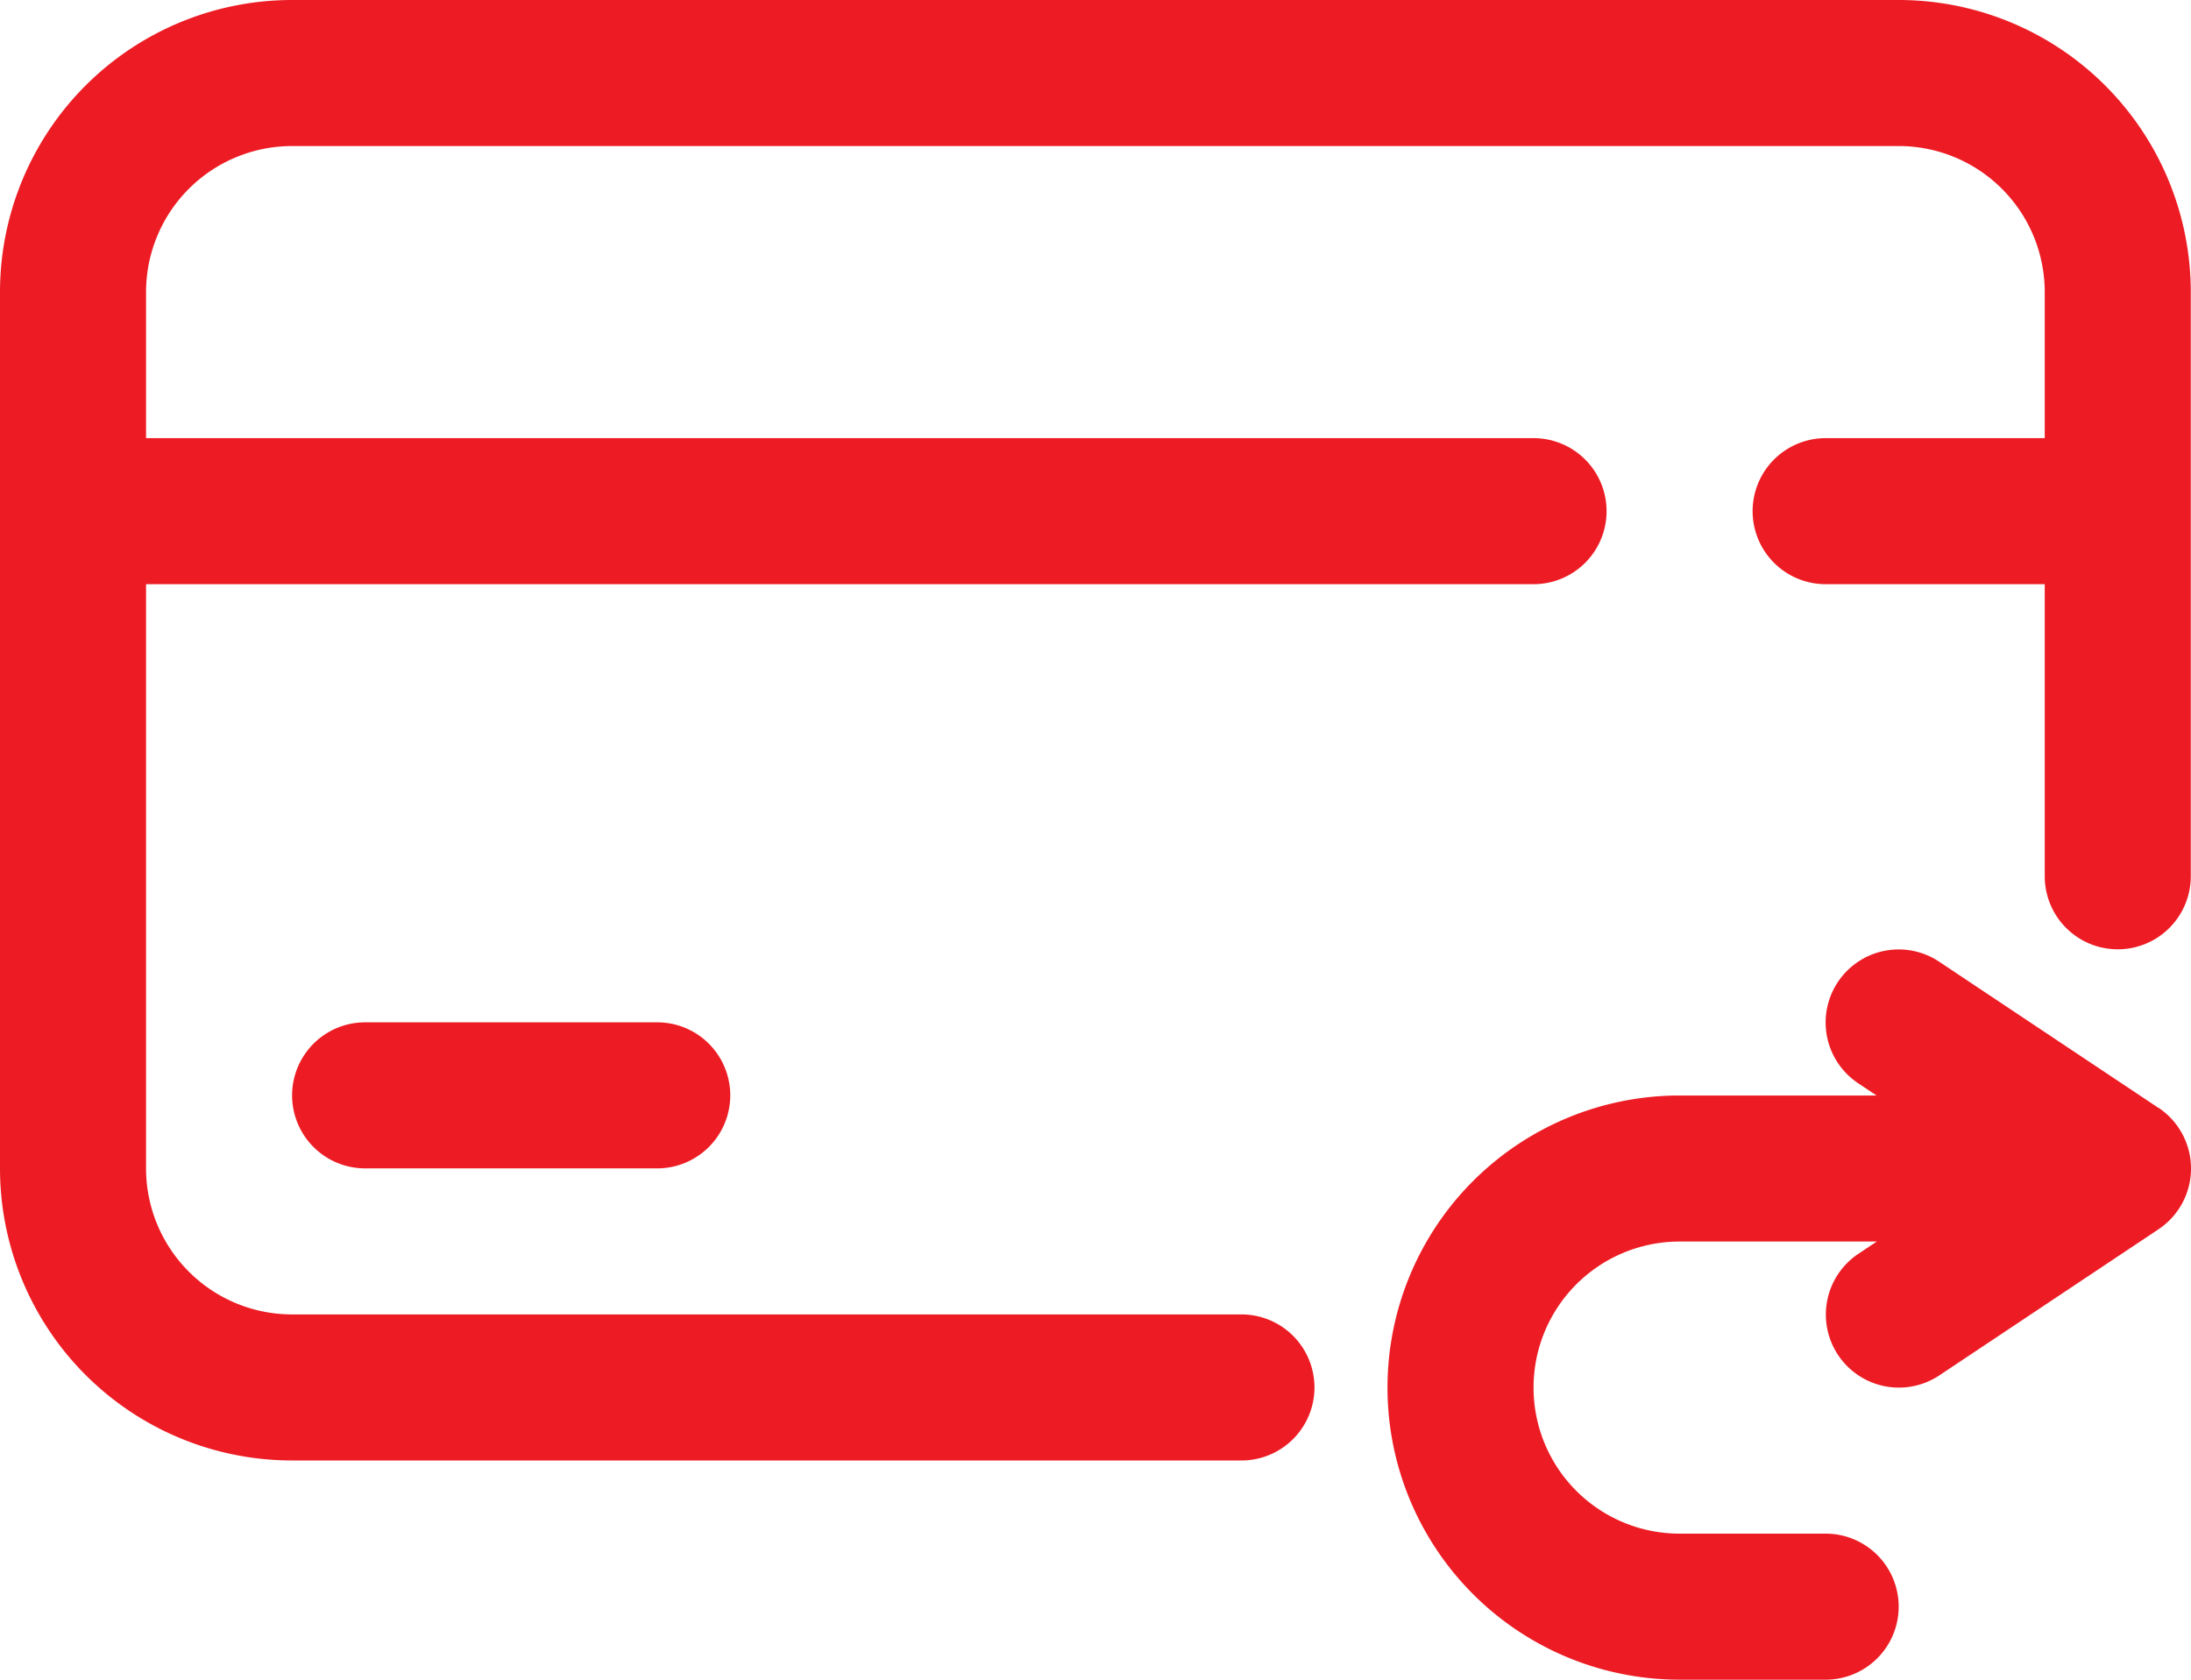
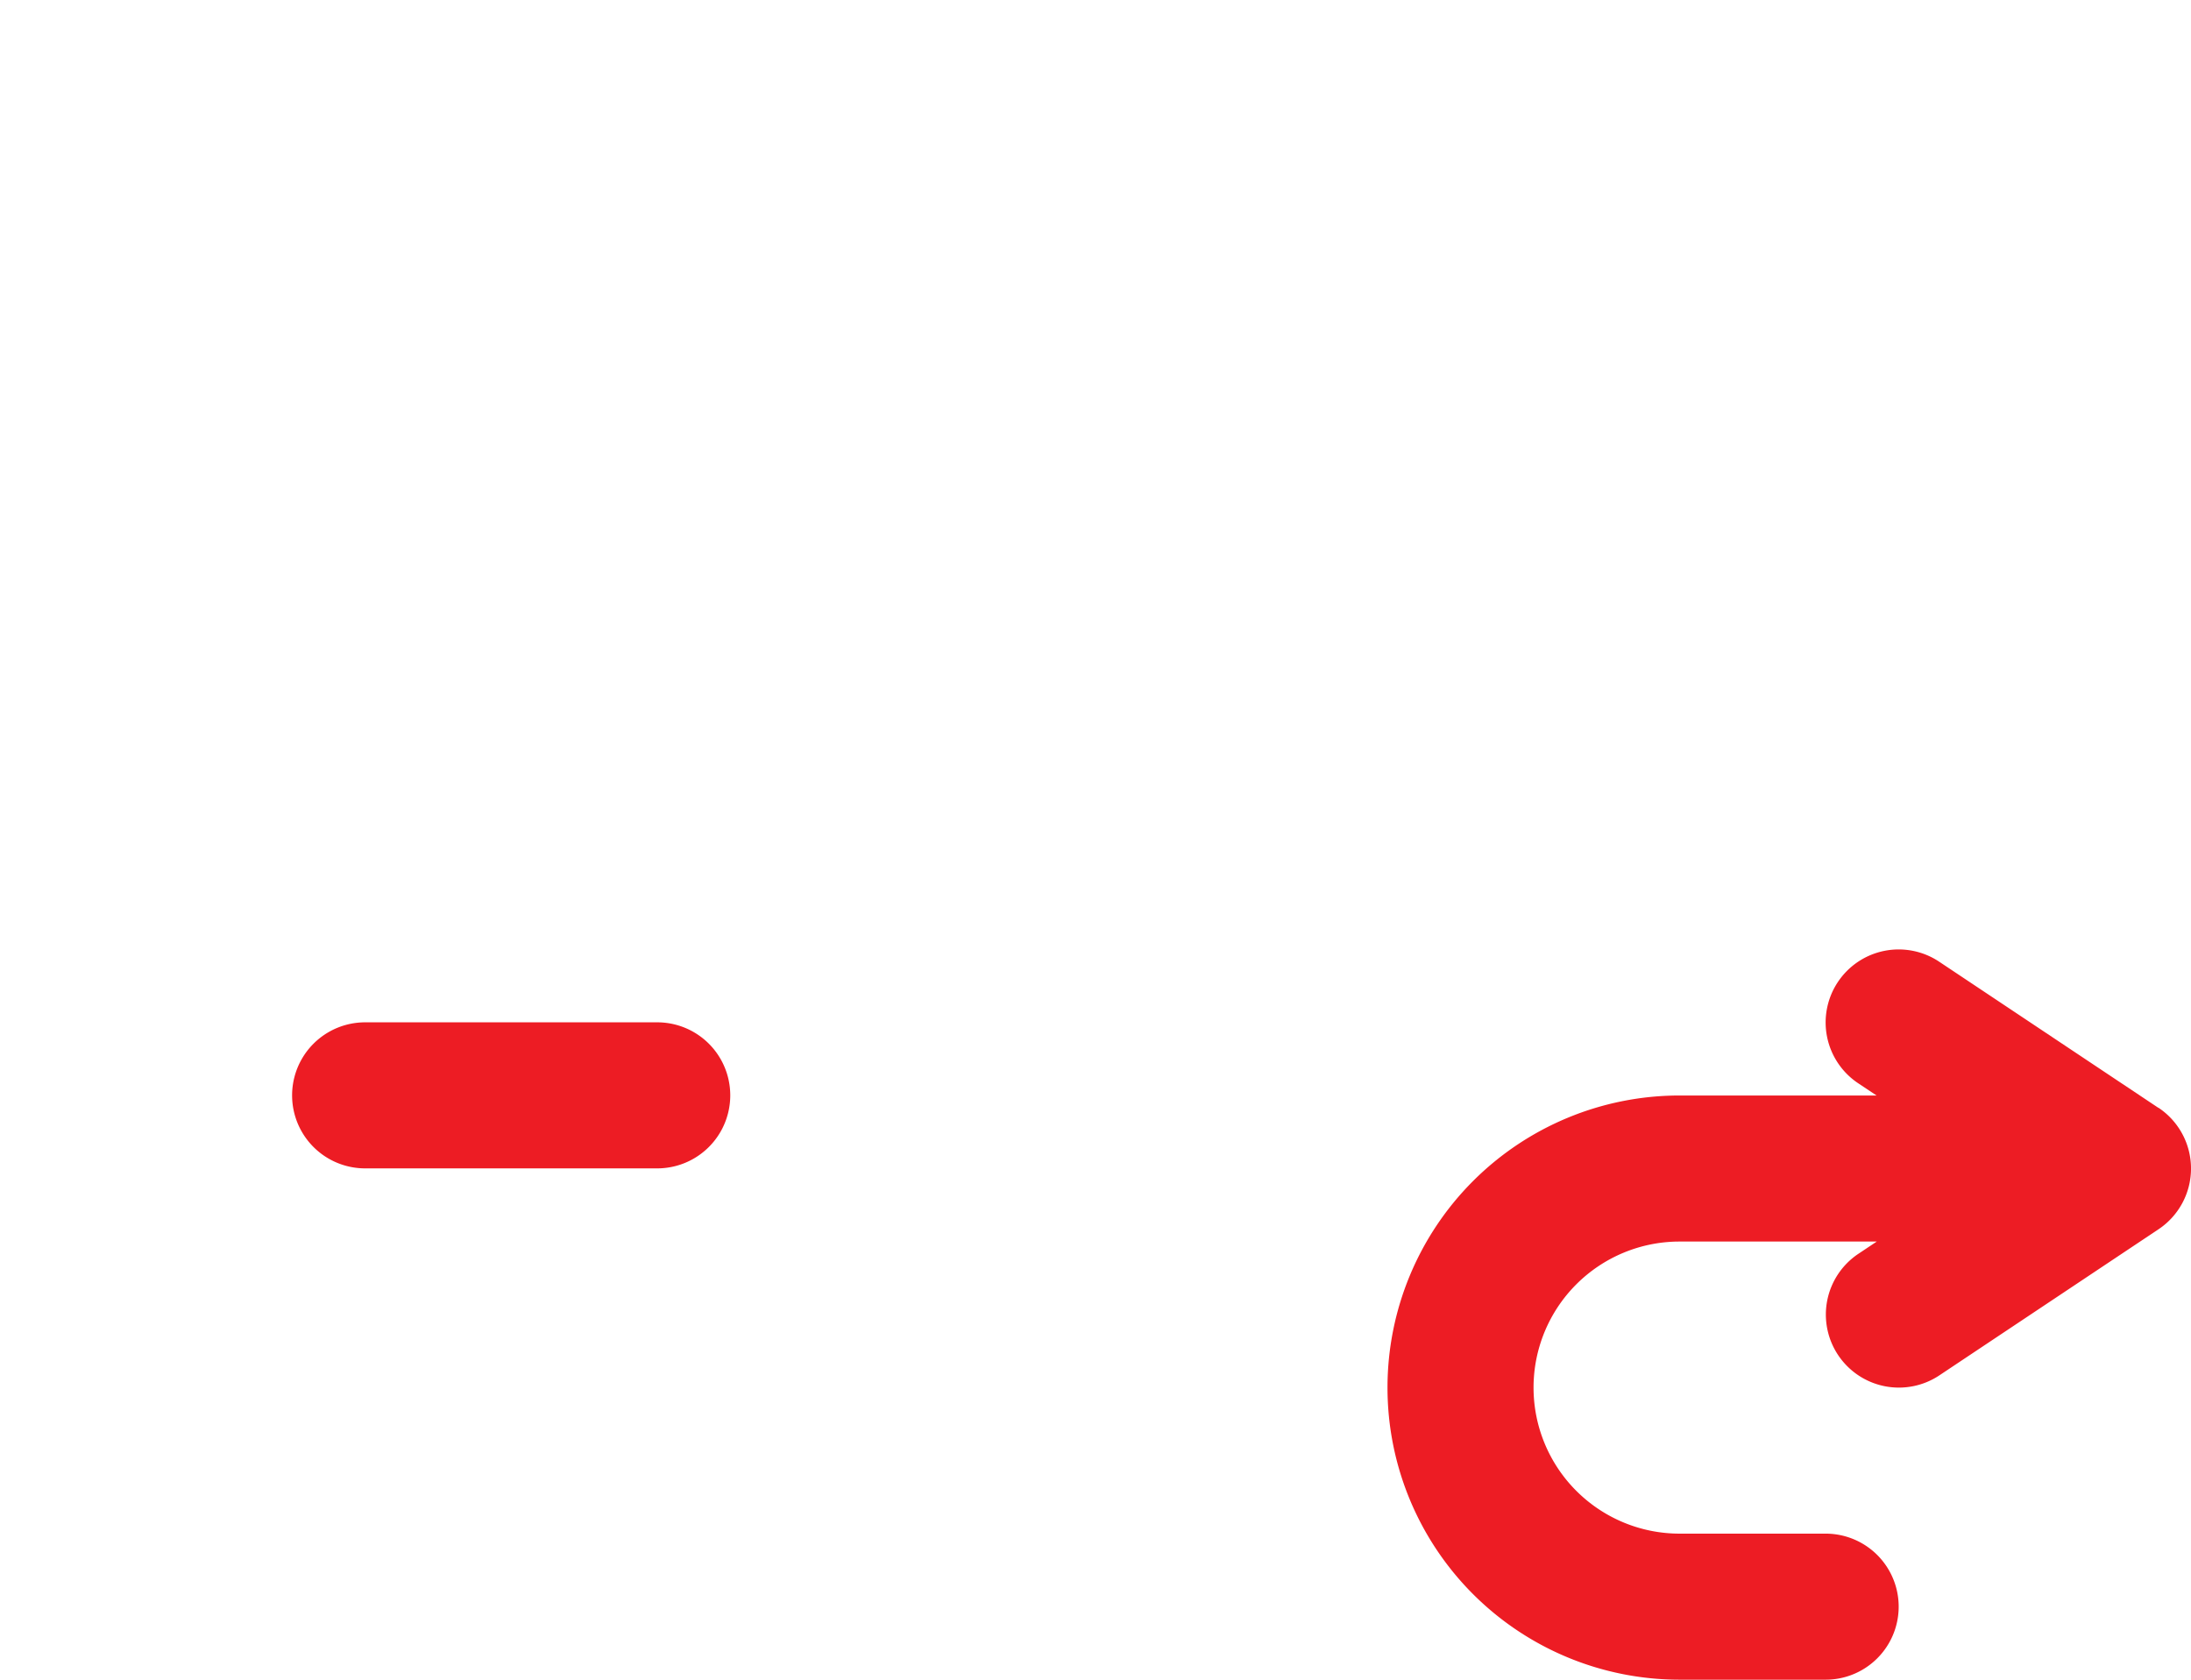
<svg xmlns="http://www.w3.org/2000/svg" width="30.003" height="23.002" viewBox="0 0 30.003 23.002">
  <g id="transfer" transform="translate(-1 -4.5)">
-     <path id="Path_10126" data-name="Path 10126" d="M27,4.5H5a4,4,0,0,0-4,4v12a4,4,0,0,0,4,4H18a1,1,0,0,0,0-2H5a2,2,0,0,1-2-2v-8H22a1,1,0,0,0,0-2H3v-2a2,2,0,0,1,2-2H27a2,2,0,0,1,2,2v2H26a1,1,0,0,0,0,2h3v4a1,1,0,0,0,2,0v-8A4,4,0,0,0,27,4.5Z" fill="#ed1c24" fill-rule="evenodd" />
    <path id="Path_10127" data-name="Path 10127" d="M6,18.5a1,1,0,0,0,0,2h4a1,1,0,0,0,0-2Z" fill="#ed1c24" fill-rule="evenodd" />
    <path id="Path_10128" data-name="Path 10128" d="M30.555,19.67l-3-2a1,1,0,1,0-1.11,1.664l.252.168H24a4,4,0,0,0,0,8h2a1,1,0,0,0,0-2H24a2,2,0,0,1,0-4h2.7l-.252.168a1,1,0,1,0,1.11,1.664l3-2a1,1,0,0,0,0-1.664Z" fill="#ed1c24" fill-rule="evenodd" />
  </g>
</svg>